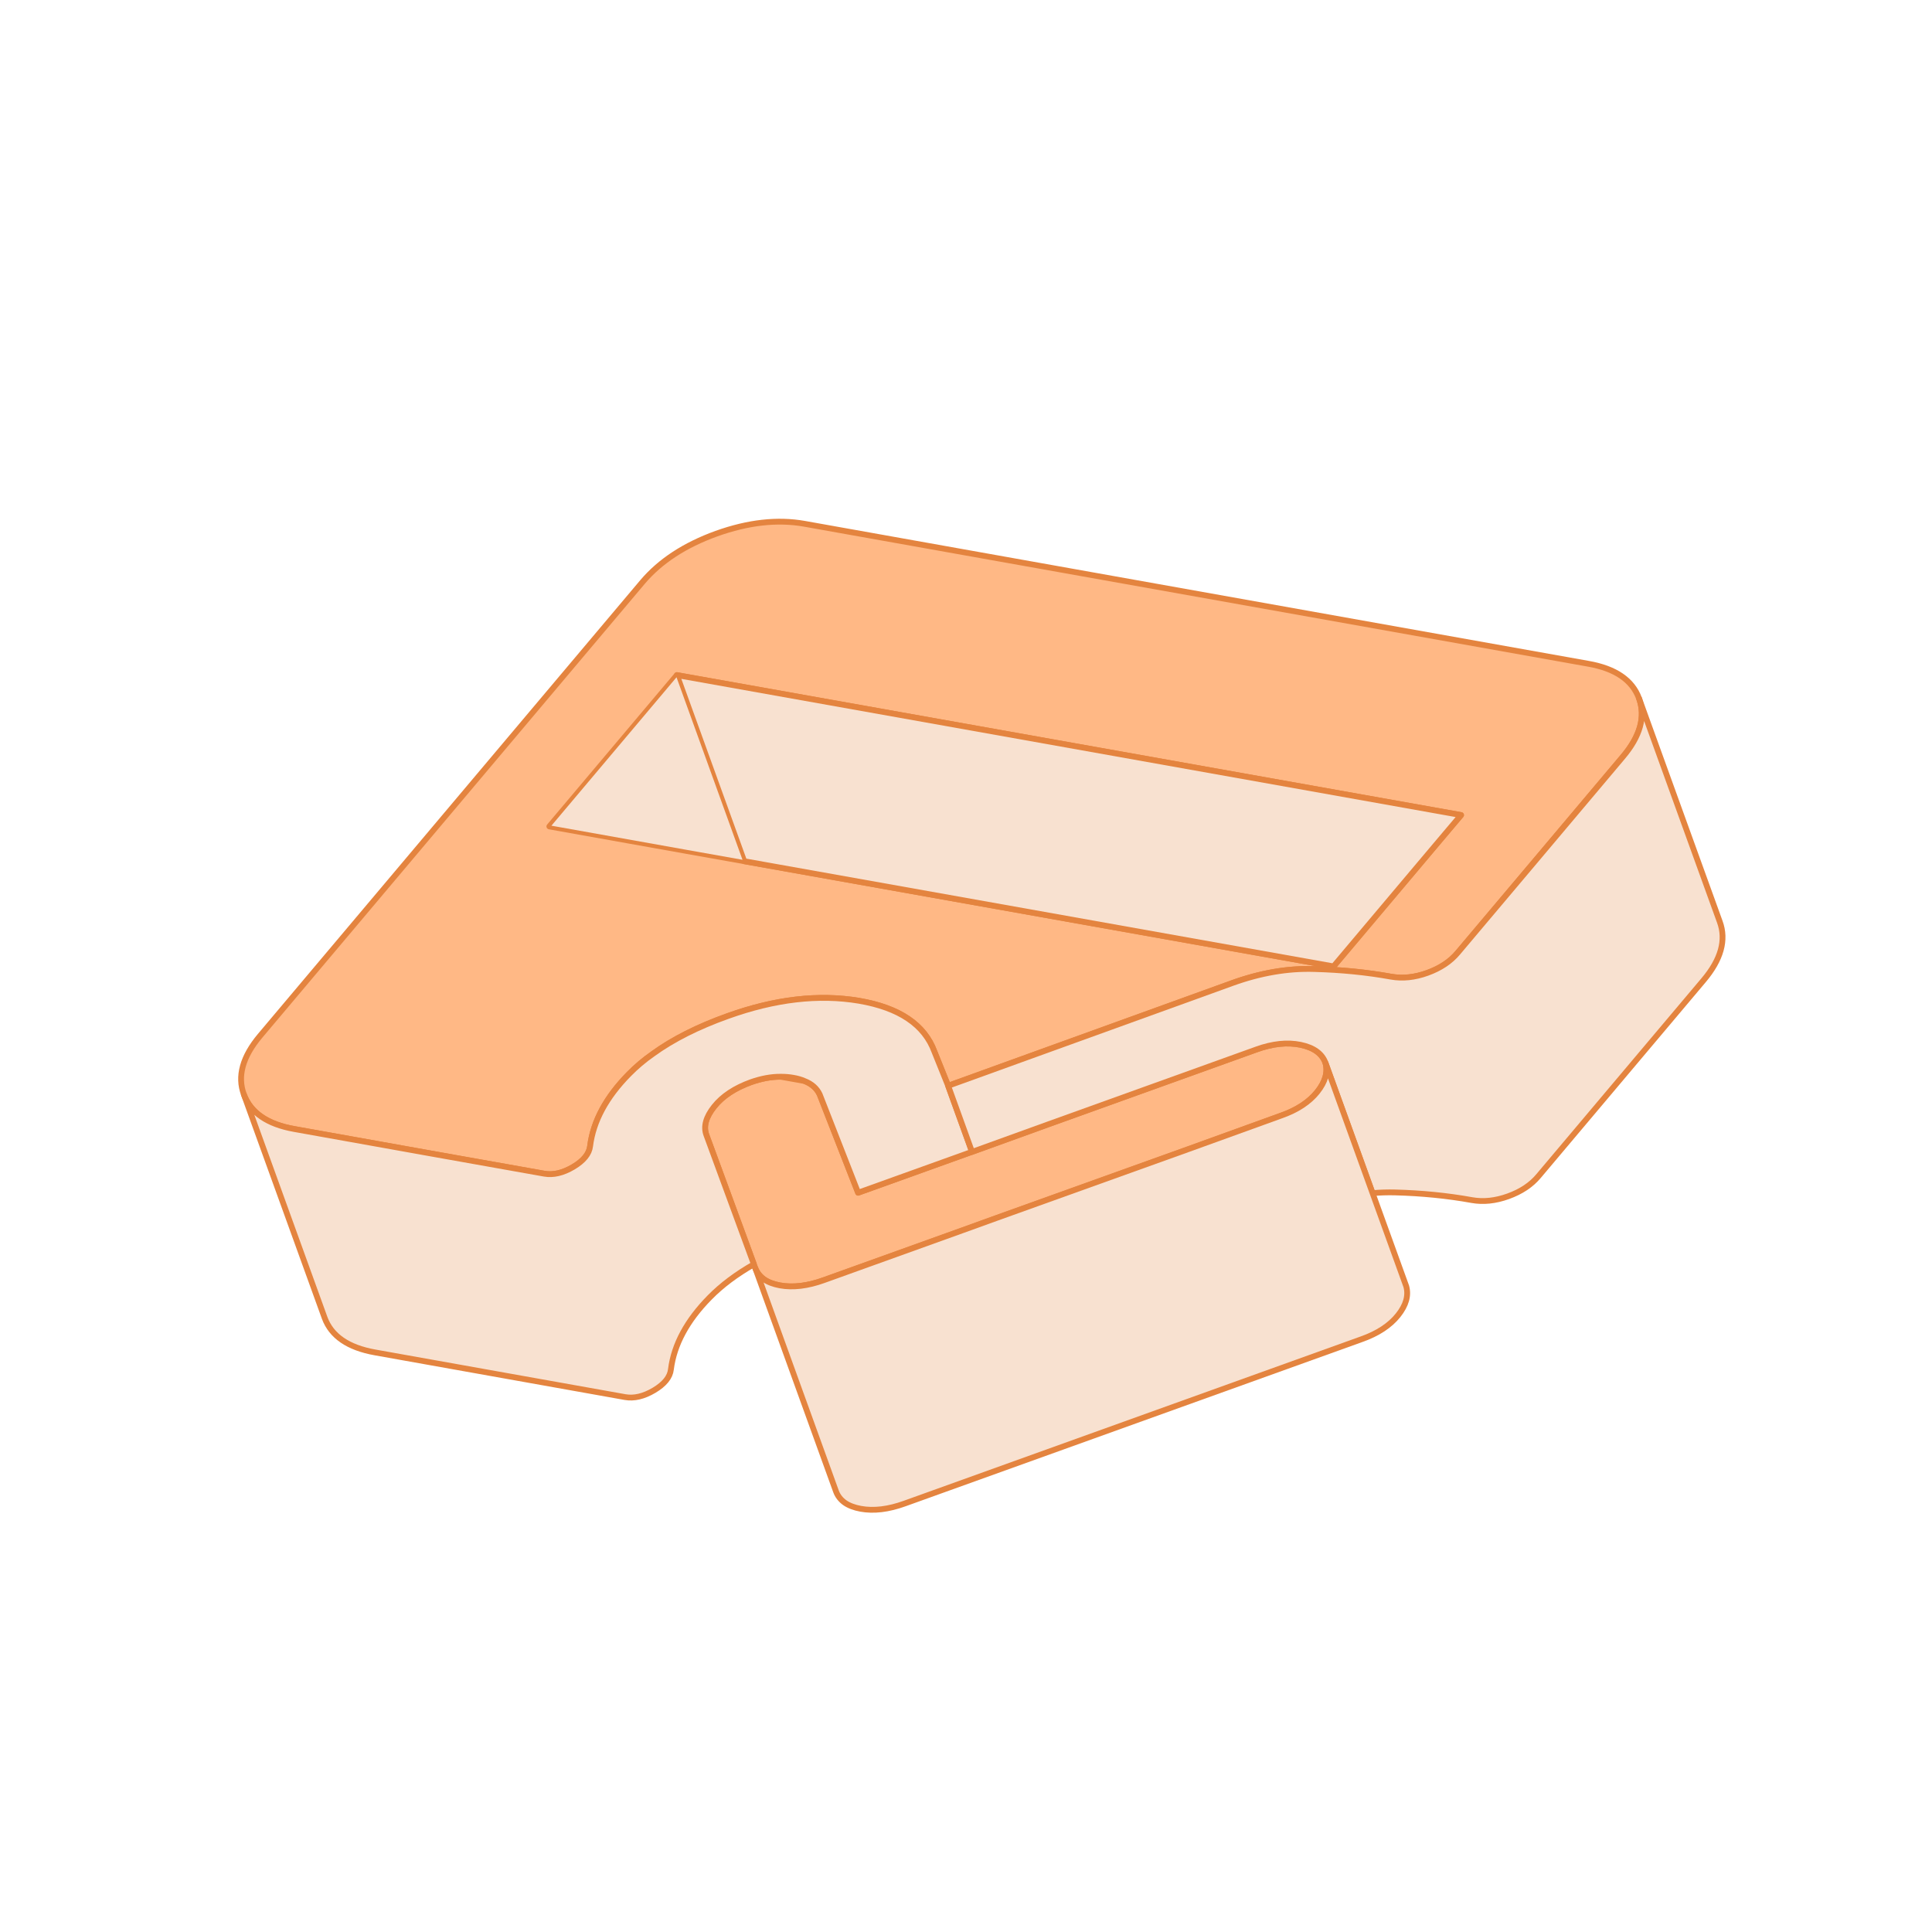
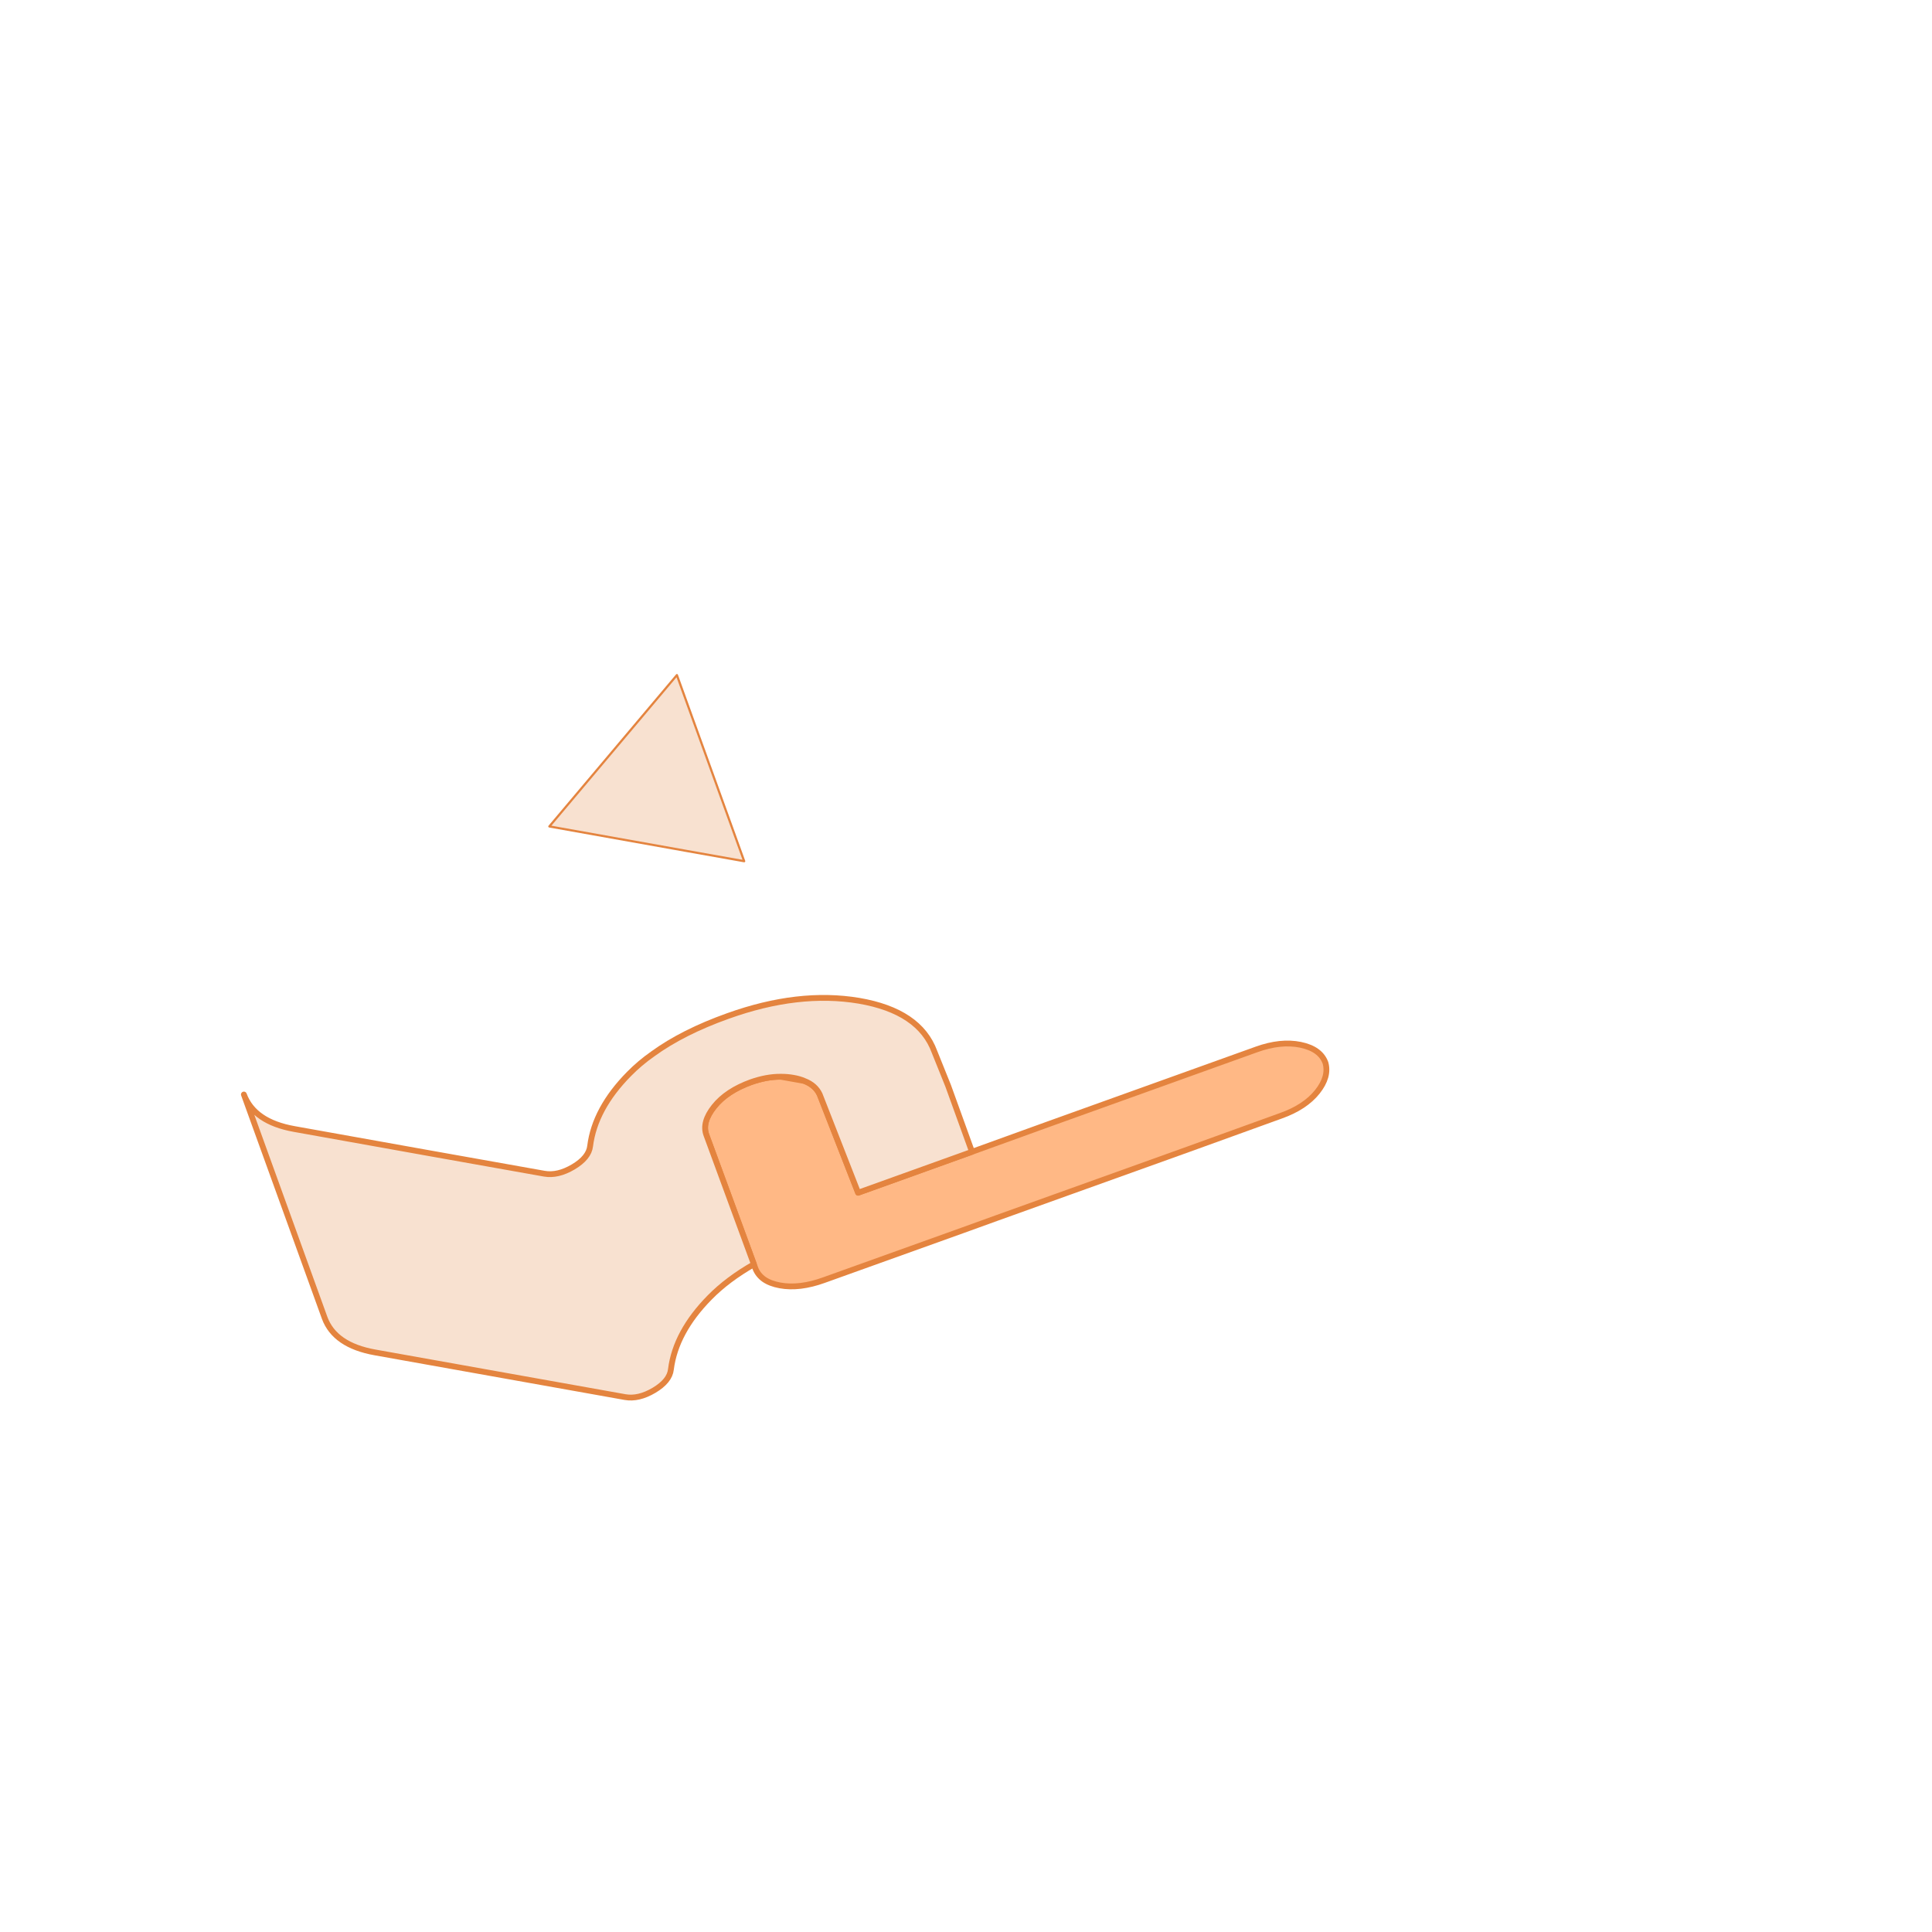
<svg xmlns="http://www.w3.org/2000/svg" width="333" height="333" viewBox="0 0 333 333" fill="none">
  <g clip-path="url(#clip0_96_5492)">
-     <path d="M135.685 234.161L144.091 257.049L135.487 233.253C135.508 233.55 135.573 233.853 135.685 234.161Z" fill="#F8E1D0" stroke="#E4843F" stroke-width="0.378" stroke-linecap="round" stroke-linejoin="round" />
    <path d="M136.758 185.772C136.036 185.641 135.297 185.582 134.559 185.587L138.63 186.314C138.087 186.075 137.454 185.89 136.758 185.772Z" fill="#F8E1D0" stroke="#E4843F" stroke-width="0.378" stroke-linecap="round" stroke-linejoin="round" />
    <path d="M228.459 183.202C228.9 184.784 228.437 186.453 227.044 188.198C225.65 189.943 223.561 191.33 220.762 192.32L204.706 198.125L171.679 209.979L166.057 212.012L141.989 220.648C140.603 221.15 139.284 221.474 138.012 221.629C136.759 221.778 135.554 221.756 134.435 221.551C133.316 221.346 132.381 220.988 131.682 220.5C130.977 219.993 130.455 219.333 130.169 218.544L129.94 217.908L121.763 195.655C121.208 194.18 121.659 192.537 123.096 190.732C124.534 188.928 126.662 187.528 129.453 186.518C131.212 185.904 132.901 185.577 134.559 185.587L138.631 186.313C139.919 186.805 140.794 187.599 141.28 188.642L147.904 205.579L167.537 198.524L180.628 193.791L216.563 180.885C219.354 179.876 221.874 179.618 224.152 180.079C226.437 180.559 227.874 181.585 228.459 183.202Z" fill="#FFB885" stroke="#E4843F" stroke-linecap="round" stroke-linejoin="round" />
-     <path d="M273.794 114.412L138.654 90.28C134.003 89.458 128.959 90.019 123.484 91.977C118.036 93.947 113.793 96.722 110.755 100.302L44.825 178.541C41.813 182.134 40.875 185.499 42.036 188.649C43.19 191.781 46.089 193.78 50.74 194.602L74.134 198.792L93.819 202.298C95.354 202.57 97.021 202.185 98.814 201.123C100.588 200.068 101.568 198.865 101.715 197.527C102.255 193.239 104.482 189.103 108.416 185.112C109.61 183.897 110.973 182.73 112.519 181.648C115.985 179.132 120.295 176.964 125.443 175.125C133.594 172.2 141.116 171.33 148.068 172.496C155.008 173.687 159.35 176.602 161.067 181.293L163.423 187.146L212.363 169.451C217.234 167.69 221.967 166.871 226.549 167.021C231.144 167.145 235.545 167.579 239.761 168.34C241.739 168.692 243.838 168.477 246.033 167.683C248.227 166.89 249.985 165.732 251.262 164.204L264.303 148.734L279.702 130.453C282.709 126.906 283.647 123.541 282.512 120.403L282.498 120.364C281.345 117.233 278.445 115.234 273.794 114.412ZM247.409 145.721L229.847 166.569L128.267 148.437L118.1 146.628L94.687 142.444L116.67 116.362L251.83 140.487L247.409 145.721Z" fill="#FFB885" stroke="#E4843F" stroke-linecap="round" stroke-linejoin="round" />
-     <path d="M251.83 140.487L247.409 145.721L229.847 166.569L128.267 148.437L116.67 116.362L251.83 140.487Z" fill="#F8E1D0" stroke="#E4843F" stroke-linecap="round" stroke-linejoin="round" />
    <path d="M116.671 116.362L128.268 148.437L118.101 146.627L94.688 142.444L116.671 116.362Z" fill="#F8E1D0" stroke="#E4843F" stroke-width="0.378" stroke-linecap="round" stroke-linejoin="round" />
    <path d="M163.423 187.145L167.537 198.524L147.905 205.578L141.28 188.642C140.794 187.599 139.919 186.805 138.631 186.313C138.088 186.074 137.455 185.889 136.759 185.771C136.037 185.64 135.297 185.581 134.559 185.586C132.901 185.576 131.212 185.904 129.453 186.518C126.662 187.527 124.534 188.928 123.097 190.732C121.659 192.536 121.208 194.18 121.763 195.655L129.94 217.908C126.926 219.629 124.39 221.525 122.338 223.617C118.404 227.608 116.177 231.744 115.638 236.032C115.49 237.37 114.51 238.573 112.736 239.628C110.943 240.69 109.276 241.075 107.74 240.803L64.662 233.107C60.011 232.285 57.111 230.286 55.958 227.154L42.036 188.649C43.19 191.78 46.089 193.779 50.74 194.601L74.134 198.791L93.819 202.298C95.354 202.57 97.021 202.185 98.814 201.123C100.588 200.068 101.568 198.864 101.716 197.527C102.255 193.239 104.482 189.103 108.416 185.112C109.61 183.897 110.972 182.729 112.519 181.647C115.985 179.132 120.295 176.964 125.443 175.124C133.594 172.199 141.116 171.329 148.068 172.495C155.008 173.687 159.35 176.601 161.067 181.292L163.423 187.145Z" fill="#F8E1D0" stroke="#E4843F" stroke-linecap="round" stroke-linejoin="round" />
-     <path d="M282.512 120.403L296.42 158.87C297.581 162.02 296.643 165.385 293.624 168.959L265.183 202.709C263.907 204.237 262.168 205.388 259.954 206.189C257.74 206.989 255.66 207.197 253.682 206.846C249.467 206.084 245.065 205.651 240.47 205.527C239.174 205.495 237.88 205.528 236.575 205.651L228.459 183.202C227.874 181.585 226.436 180.559 224.151 180.079C221.873 179.619 219.354 179.876 216.562 180.886L180.635 193.81L167.543 198.544L163.422 187.146L212.362 169.451C217.233 167.69 221.966 166.872 226.548 167.022C231.143 167.146 235.545 167.579 239.76 168.34C241.738 168.692 243.837 168.477 246.032 167.684C248.227 166.89 249.985 165.732 251.261 164.204L264.303 148.734L279.702 130.453C282.708 126.906 283.647 123.541 282.512 120.403Z" fill="#F8E1D0" stroke="#E4843F" stroke-linecap="round" stroke-linejoin="round" />
-     <path d="M228.46 183.202L242.382 221.707C242.823 223.289 242.36 224.959 240.967 226.704C239.573 228.448 237.484 229.835 234.685 230.825L155.912 259.154C154.526 259.655 153.207 259.98 151.935 260.135C150.682 260.283 149.477 260.261 148.358 260.056C147.239 259.851 146.304 259.493 145.605 259.005C144.9 258.499 144.378 257.838 144.092 257.049L130.17 218.543C130.456 219.333 130.978 219.993 131.683 220.5C132.382 220.987 133.317 221.346 134.436 221.551C135.555 221.756 136.76 221.777 138.013 221.629C139.285 221.474 140.604 221.15 141.99 220.648L166.051 211.993L171.673 209.96L204.7 198.106L220.756 192.3C223.562 191.33 225.651 189.943 227.045 188.198C228.438 186.453 228.901 184.784 228.46 183.202Z" fill="#F8E1D0" stroke="#E4843F" stroke-linecap="round" stroke-linejoin="round" />
  </g>
  <defs>
    <clipPath id="clip0_96_5492">
      <rect width="260" height="260" fill="white" transform="translate(0 88.404) rotate(-19.878)" />
    </clipPath>
  </defs>
</svg>